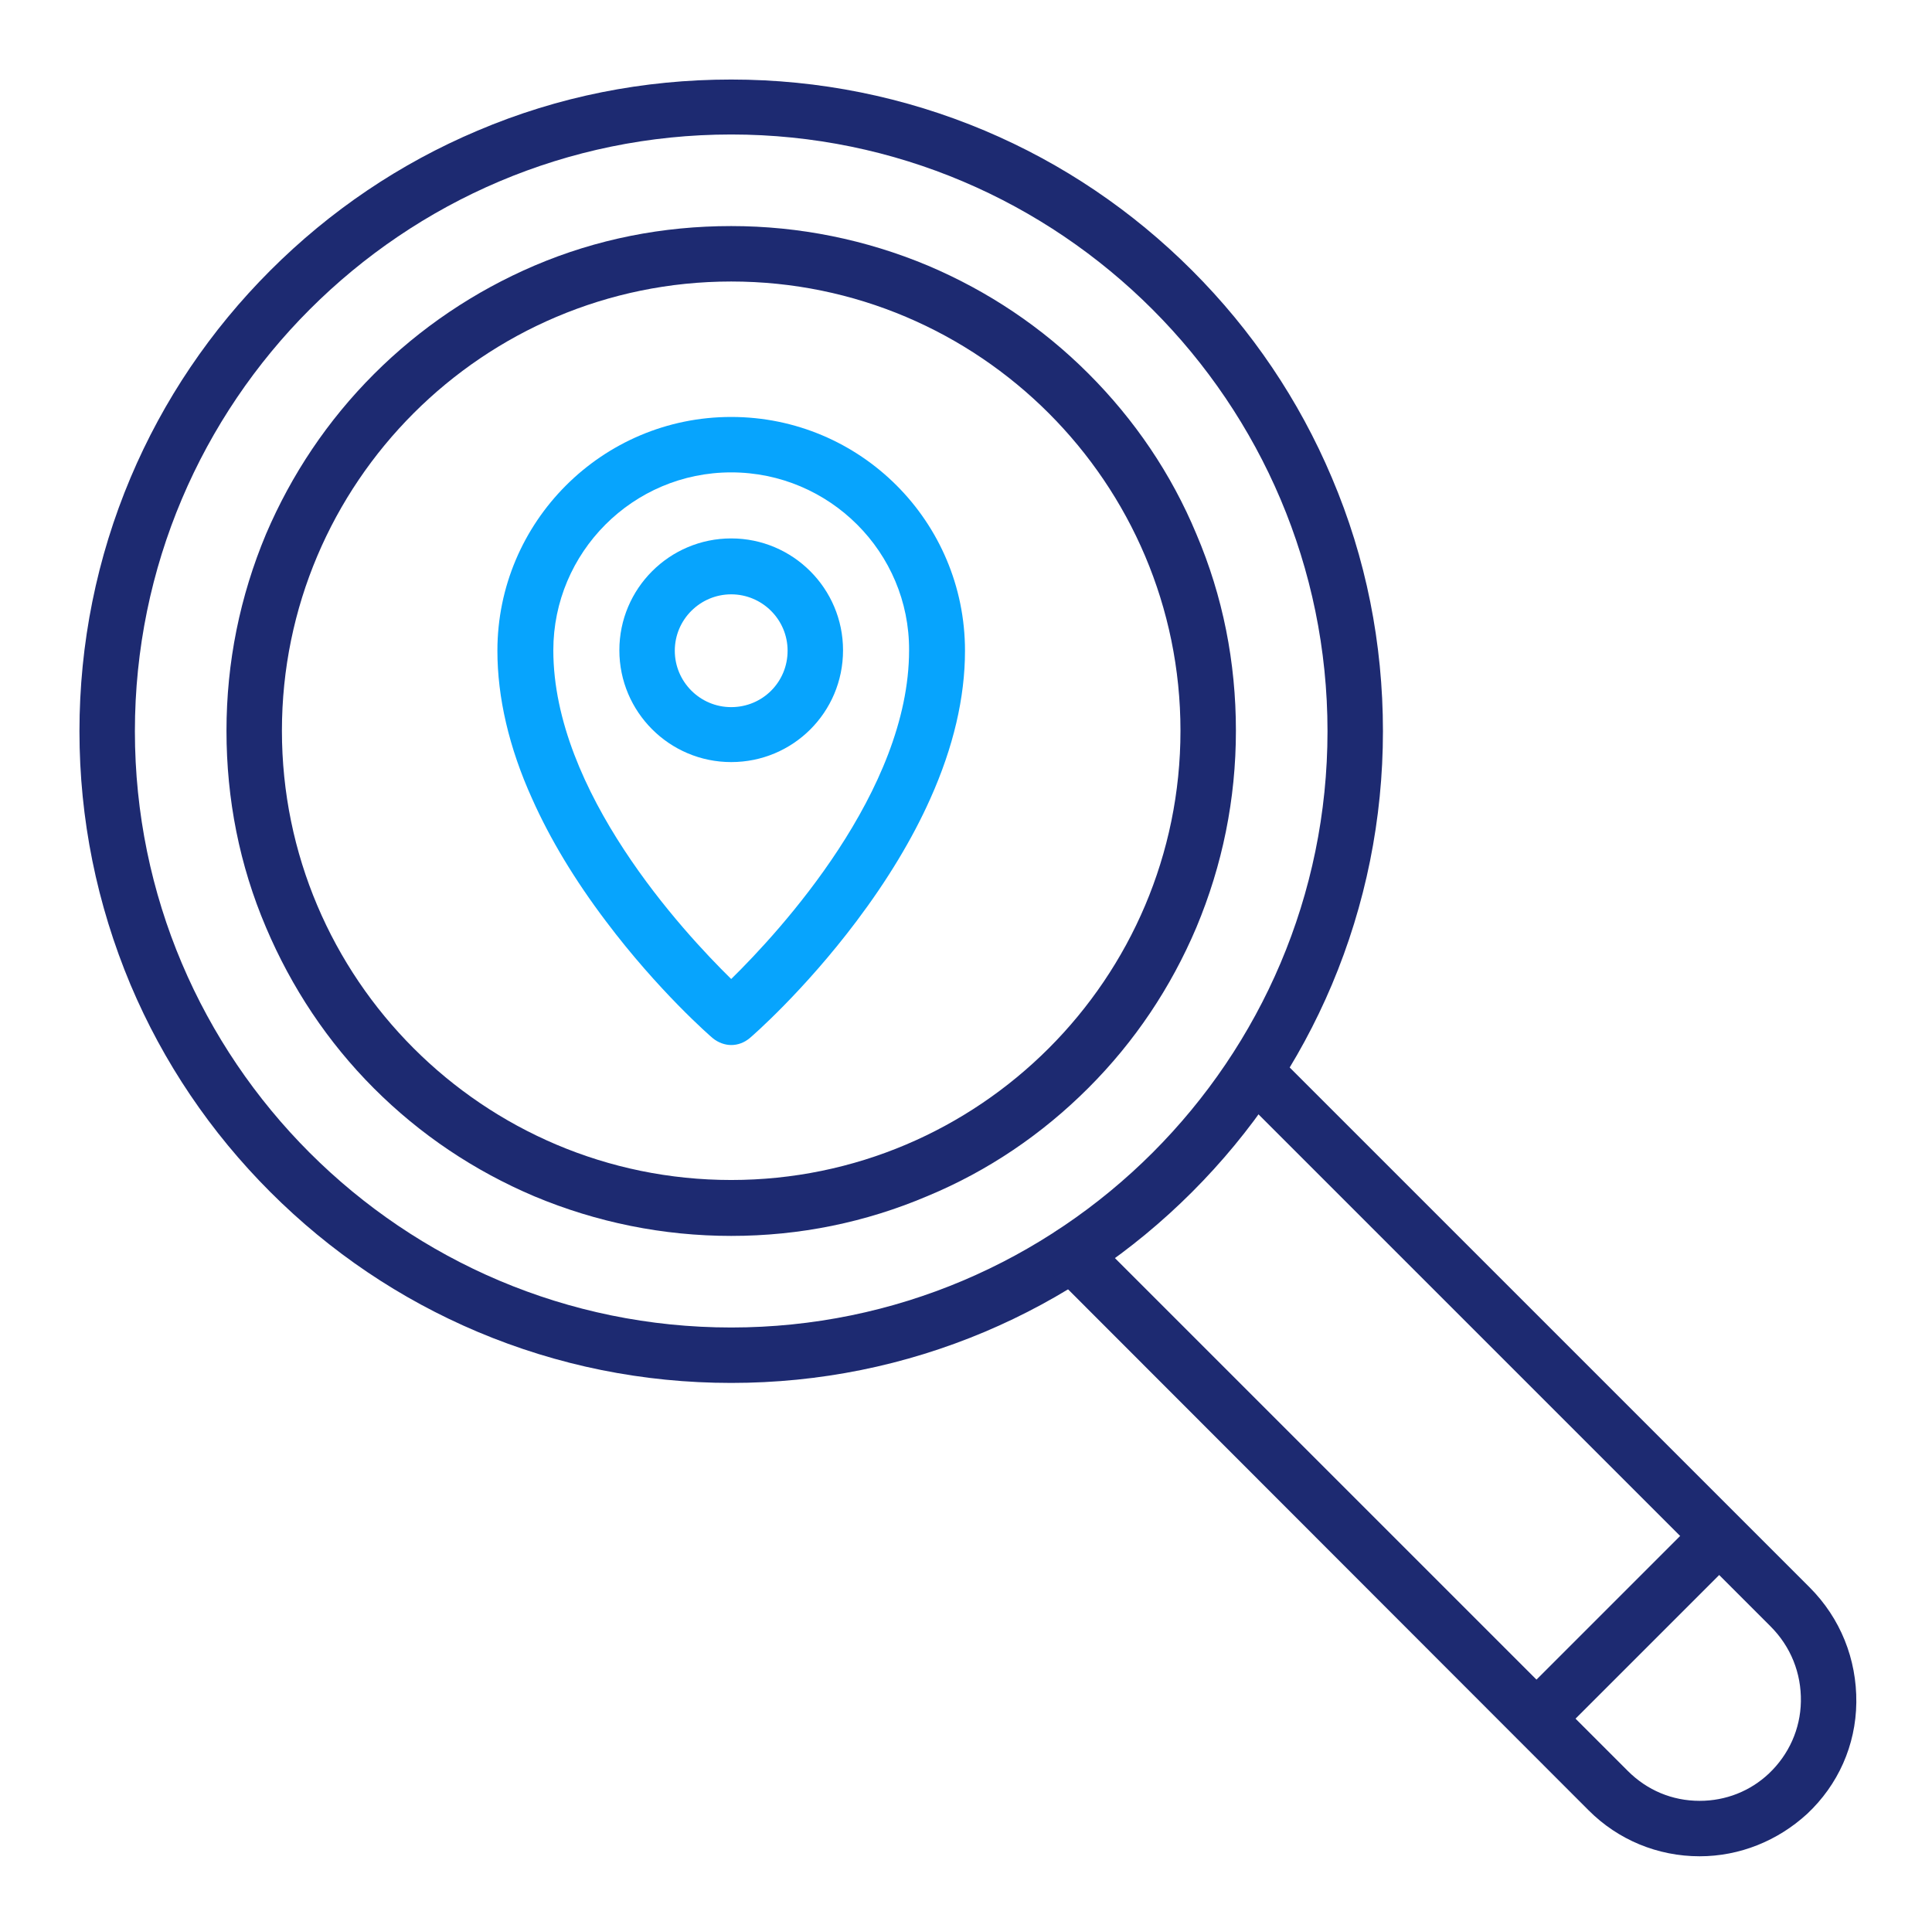
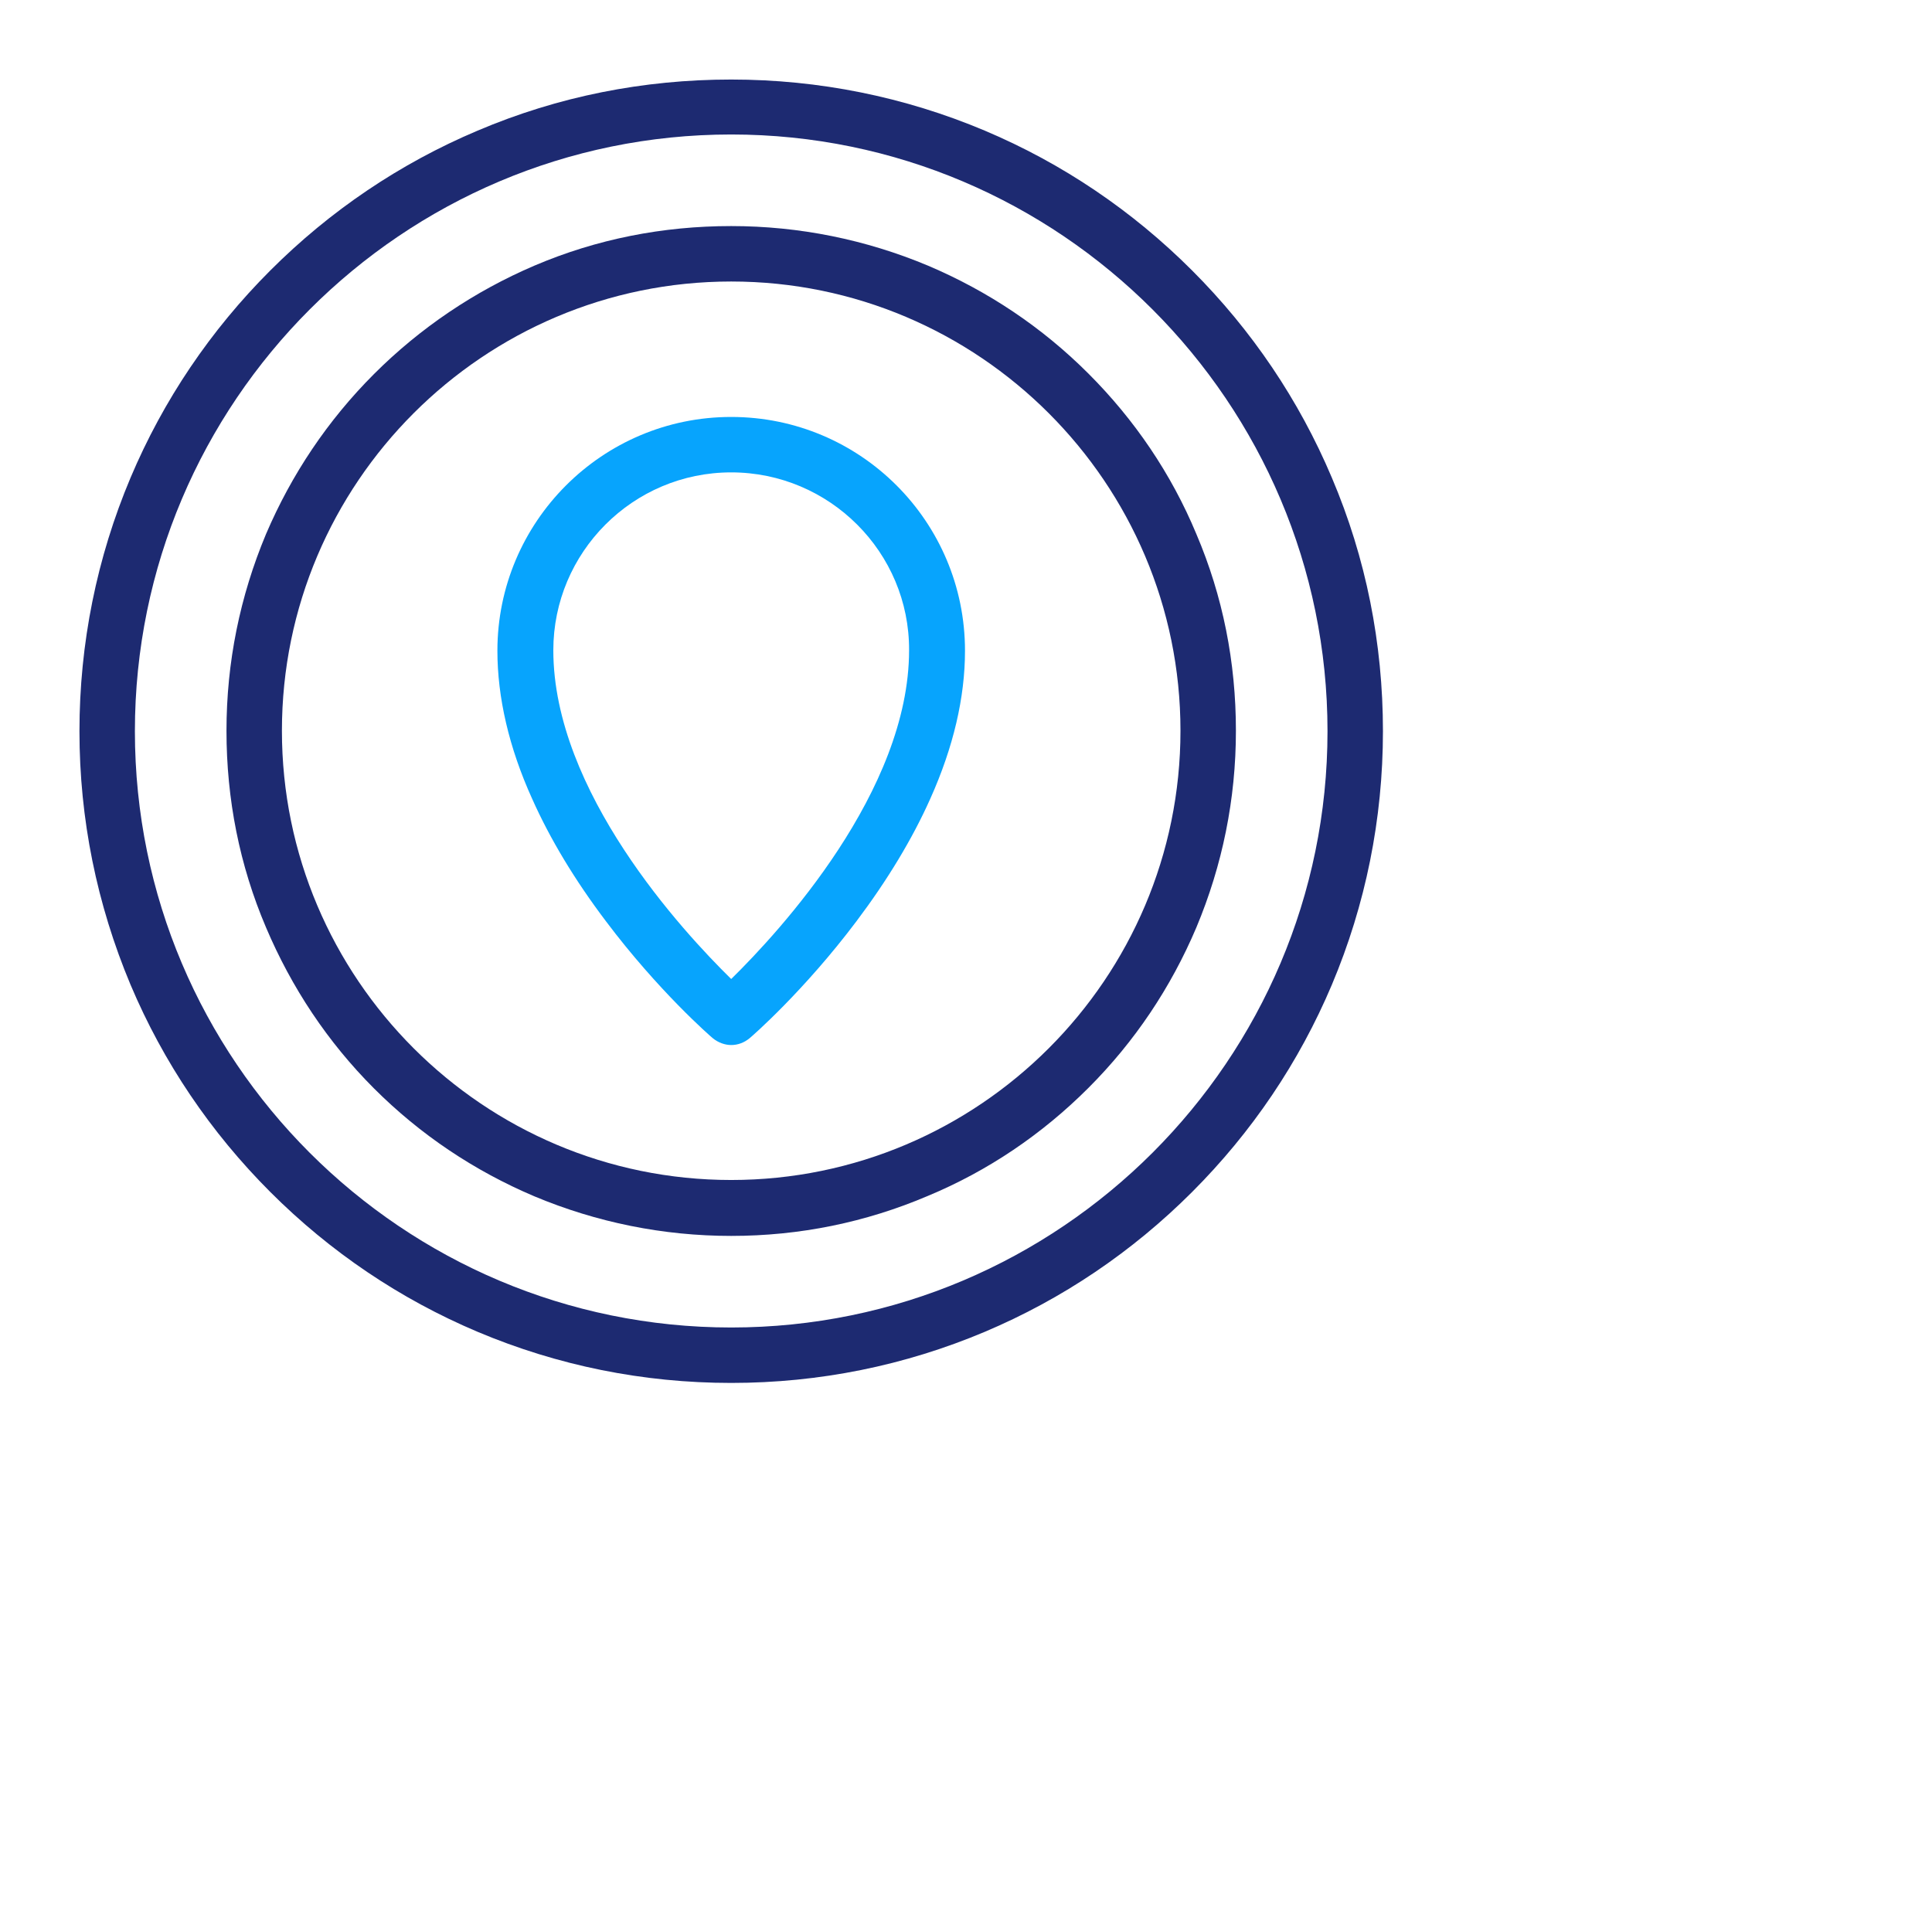
<svg xmlns="http://www.w3.org/2000/svg" width="513" height="512" viewBox="0 0 513 512" fill="none">
-   <path fill-rule="evenodd" clip-rule="evenodd" d="M408.042 463.744C406.122 463.744 404.33 462.976 402.794 461.568C399.978 458.624 399.978 454.016 402.794 451.2L451.178 402.816C454.122 399.872 458.73 399.872 461.546 402.816C464.362 405.76 464.362 410.368 461.546 413.184L413.162 461.568C411.882 462.976 409.962 463.744 408.042 463.744Z" fill="#1D2A71" />
  <path fill-rule="evenodd" clip-rule="evenodd" d="M194.154 367.232C170.73 367.232 148.074 362.624 126.826 353.664C106.218 344.96 87.658 332.416 71.786 316.544C55.914 300.672 43.37 282.112 34.666 261.504C25.706 240.128 21.098 217.472 21.098 194.176C21.098 170.88 25.706 148.096 34.666 126.848C43.37 106.24 55.914 87.68 71.786 71.808C87.658 55.936 106.218 43.392 126.826 34.688C148.202 25.6 170.858 21.12 194.154 21.12C217.45 21.12 240.234 25.728 261.482 34.688C282.09 43.392 300.65 55.936 316.522 71.808C332.394 87.68 344.938 106.24 353.642 126.848C362.73 148.224 367.21 170.88 367.21 194.176C367.21 217.472 362.602 240.256 353.642 261.504C344.938 282.112 332.394 300.672 316.522 316.544C300.65 332.416 282.09 344.96 261.482 353.664C240.234 362.624 217.578 367.232 194.154 367.232ZM194.154 35.712C106.858 35.712 35.818 106.752 35.818 194.176C35.818 281.6 106.858 352.512 194.154 352.512C281.45 352.512 352.49 281.472 352.49 194.176C352.49 106.88 281.45 35.712 194.154 35.712Z" fill="#1D2A71" />
  <path fill-rule="evenodd" clip-rule="evenodd" d="M194.153 328.192C176.105 328.192 158.441 324.608 141.929 317.696C125.929 310.912 111.593 301.312 99.305 289.024C87.017 276.736 77.417 262.272 70.633 246.272C63.593 229.76 60.137 212.224 60.137 194.048C60.137 175.872 63.721 158.336 70.633 141.824C77.417 125.952 87.017 111.616 99.305 99.328C111.593 87.04 126.057 77.312 141.929 70.528C158.441 63.488 175.977 60.032 194.153 60.032C212.201 60.032 229.865 63.616 246.377 70.528C262.377 77.312 276.713 86.912 289.001 99.2C301.289 111.488 311.017 125.824 317.673 141.824C324.713 158.336 328.169 175.872 328.169 194.048C328.169 212.224 324.585 229.76 317.673 246.272C310.889 262.272 301.289 276.608 289.001 288.896C276.713 301.184 262.377 310.912 246.377 317.568C229.865 324.608 212.329 328.192 194.153 328.192ZM194.153 74.752C128.361 74.752 74.857 128.256 74.857 194.048C74.857 259.84 128.361 313.344 194.153 313.344C259.945 313.344 313.449 259.84 313.449 194.048C313.449 128.256 259.945 74.752 194.153 74.752Z" fill="#1D2A71" />
-   <path fill-rule="evenodd" clip-rule="evenodd" d="M451.305 492.928C440.169 492.928 429.673 488.576 421.865 480.768L279.401 338.176C276.585 335.232 276.585 330.624 279.401 327.808C282.345 324.864 286.953 324.864 289.769 327.808L432.233 470.272C437.353 475.392 444.009 478.208 451.305 478.208C458.217 478.208 464.745 475.648 469.737 470.912C474.985 465.92 478.057 459.136 478.185 451.84C478.313 444.288 475.497 437.248 470.121 431.872L328.041 289.792C325.225 286.848 325.225 282.24 328.041 279.424C330.985 276.48 335.593 276.48 338.409 279.424L480.489 421.504C488.681 429.696 493.033 440.576 492.905 452.096C492.777 463.488 488.041 473.984 479.849 481.664C472.041 488.832 461.929 492.928 451.305 492.928Z" fill="#1D2A71" />
-   <path fill-rule="evenodd" clip-rule="evenodd" d="M194.153 202.368C177.769 202.368 164.457 189.056 164.457 172.672C164.457 156.288 177.769 142.976 194.153 142.976C210.537 142.976 223.849 156.288 223.849 172.672C223.849 189.184 210.537 202.368 194.153 202.368ZM194.153 157.824C185.961 157.824 179.177 164.48 179.177 172.8C179.177 180.992 185.833 187.776 194.153 187.776C202.473 187.776 209.129 181.12 209.129 172.8C209.129 164.48 202.345 157.824 194.153 157.824Z" fill="#07A4FD" />
  <path fill-rule="evenodd" clip-rule="evenodd" d="M194.154 277.504C192.49 277.504 190.698 276.864 189.29 275.712C188.65 275.2 174.826 263.168 160.874 244.608C152.554 233.6 146.026 222.72 141.29 212.096C135.146 198.528 132.074 185.216 132.074 172.8C132.074 138.624 159.85 110.72 194.154 110.72C228.458 110.72 256.234 138.496 256.234 172.8C256.234 185.216 253.162 198.4 247.018 212.096C242.282 222.72 235.626 233.728 227.434 244.608C213.482 263.168 199.658 275.2 199.018 275.712C197.61 276.864 195.946 277.504 194.154 277.504ZM194.154 125.44C168.042 125.44 146.922 146.688 146.922 172.672C146.922 210.176 181.226 247.296 194.154 259.968C207.082 247.296 241.386 210.048 241.386 172.672C241.514 146.688 220.266 125.44 194.154 125.44Z" fill="#07A4FD" />
</svg>